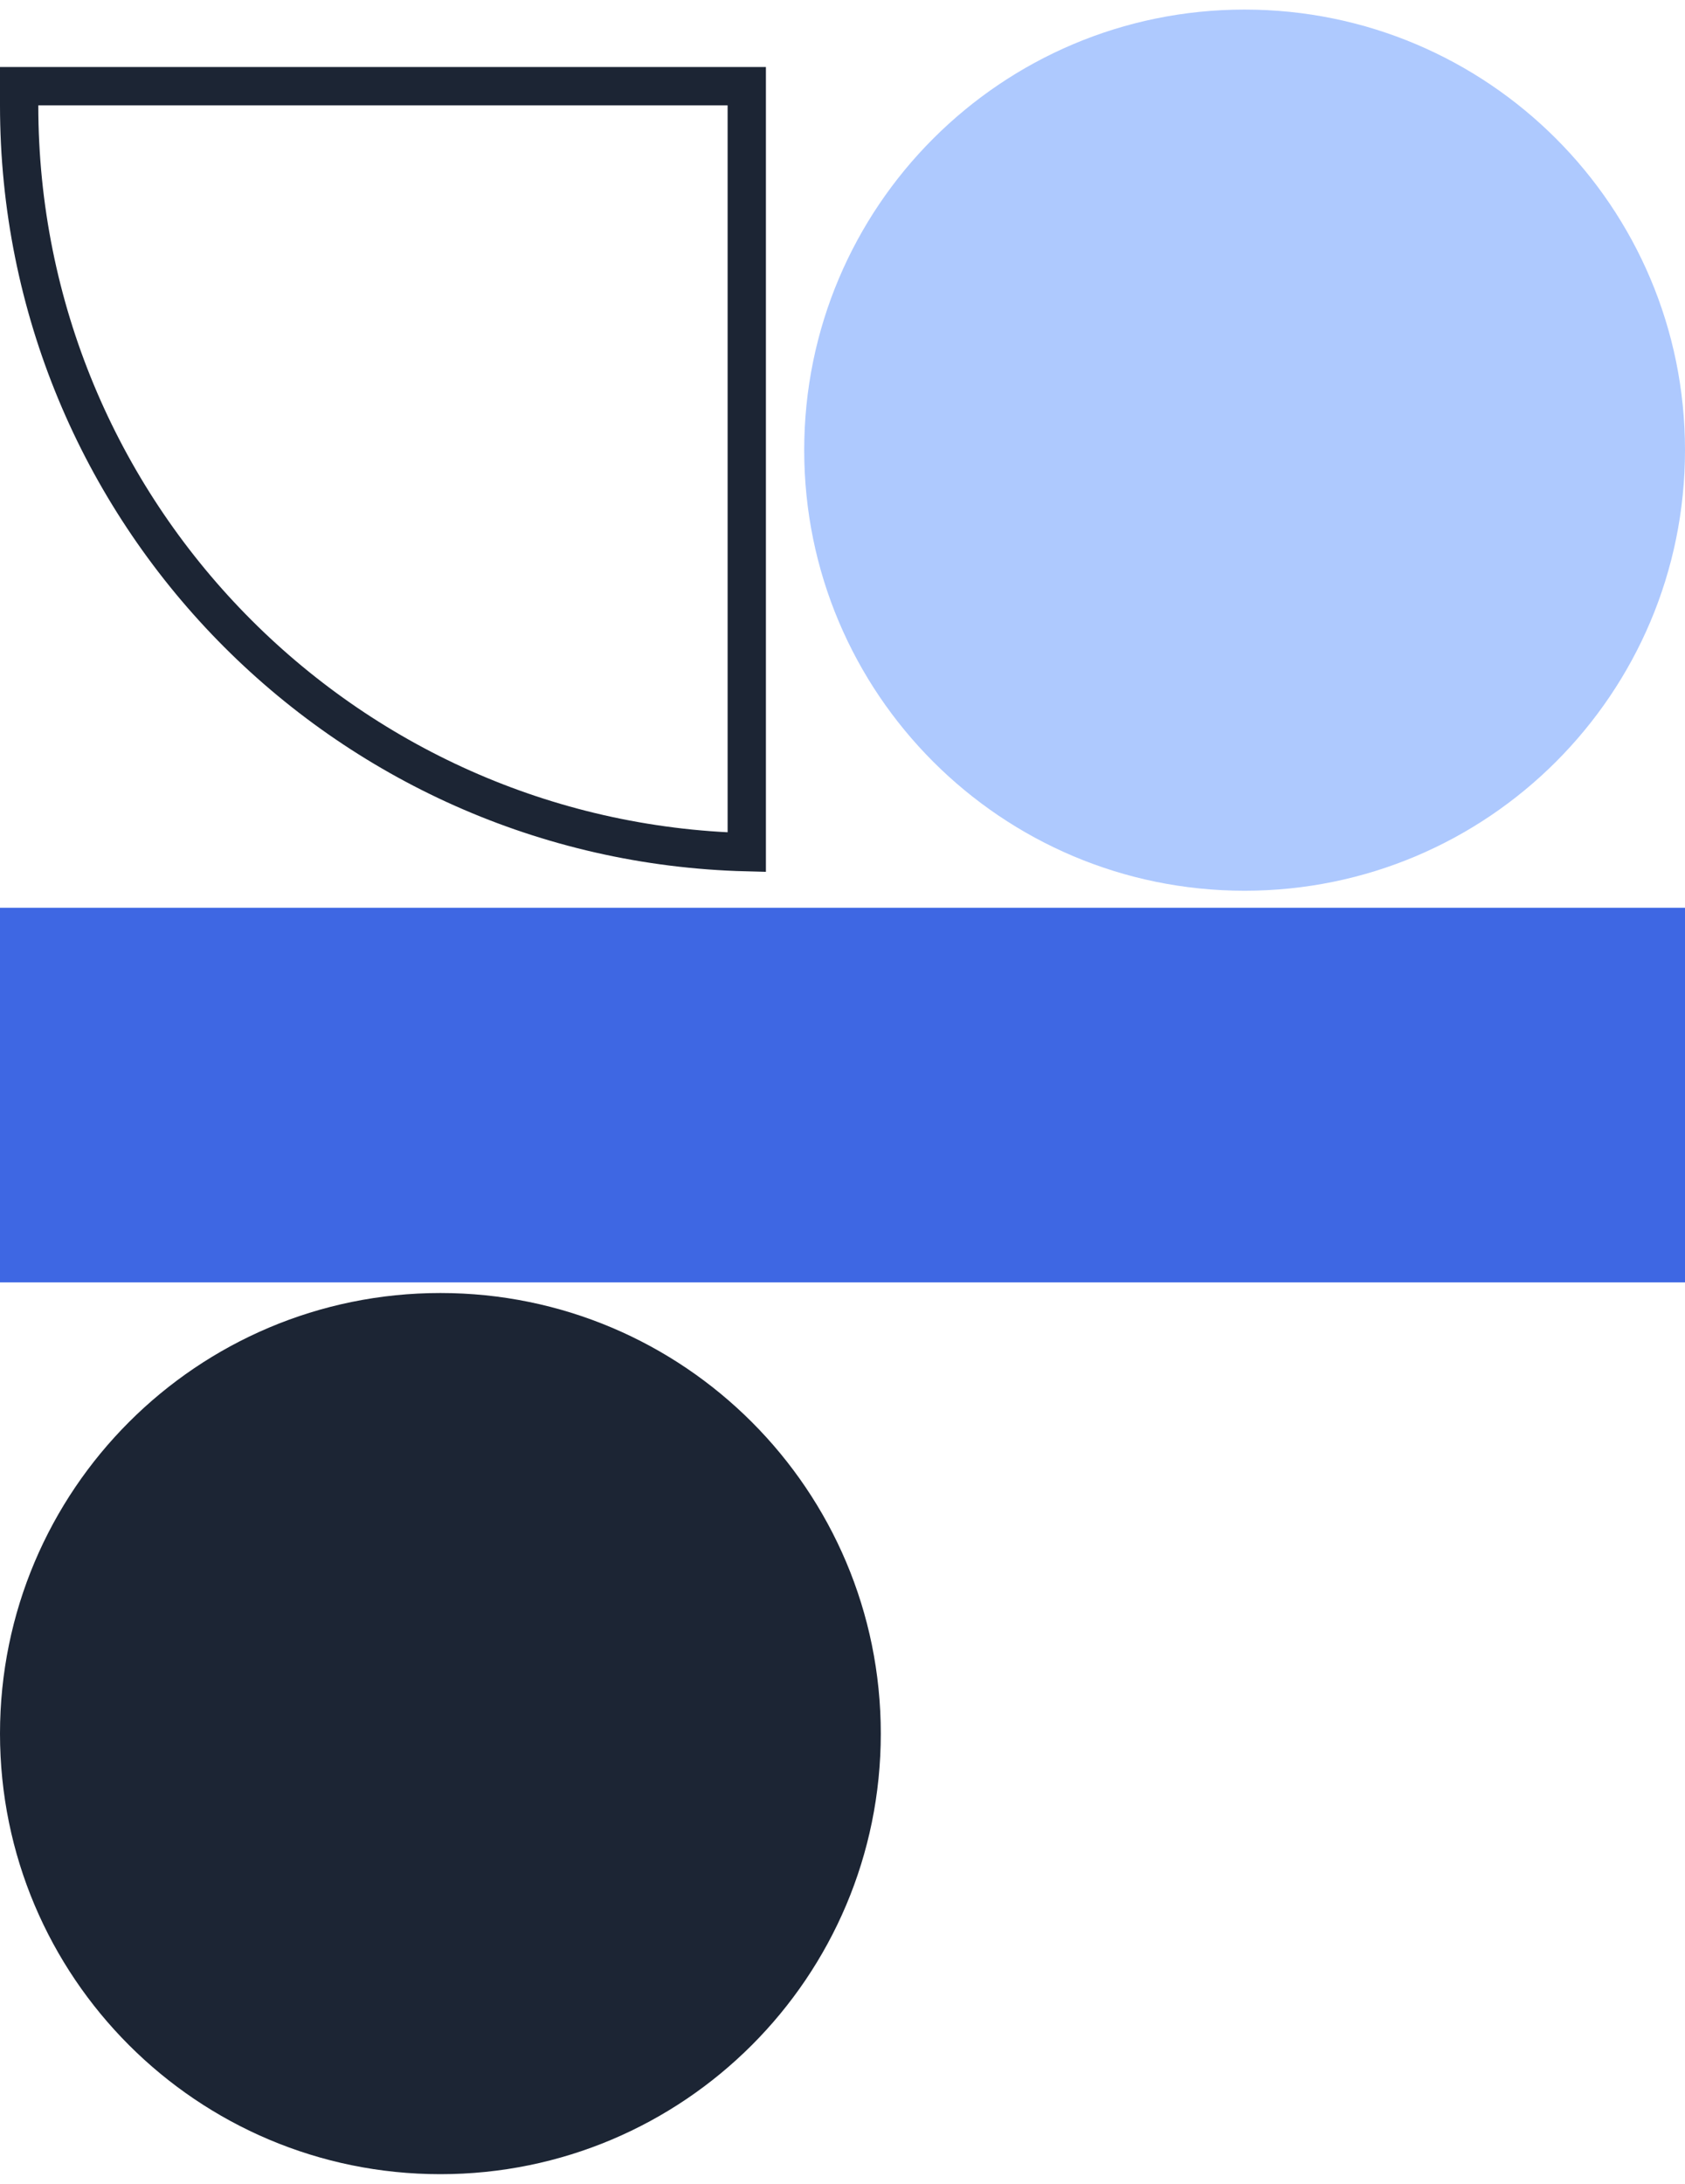
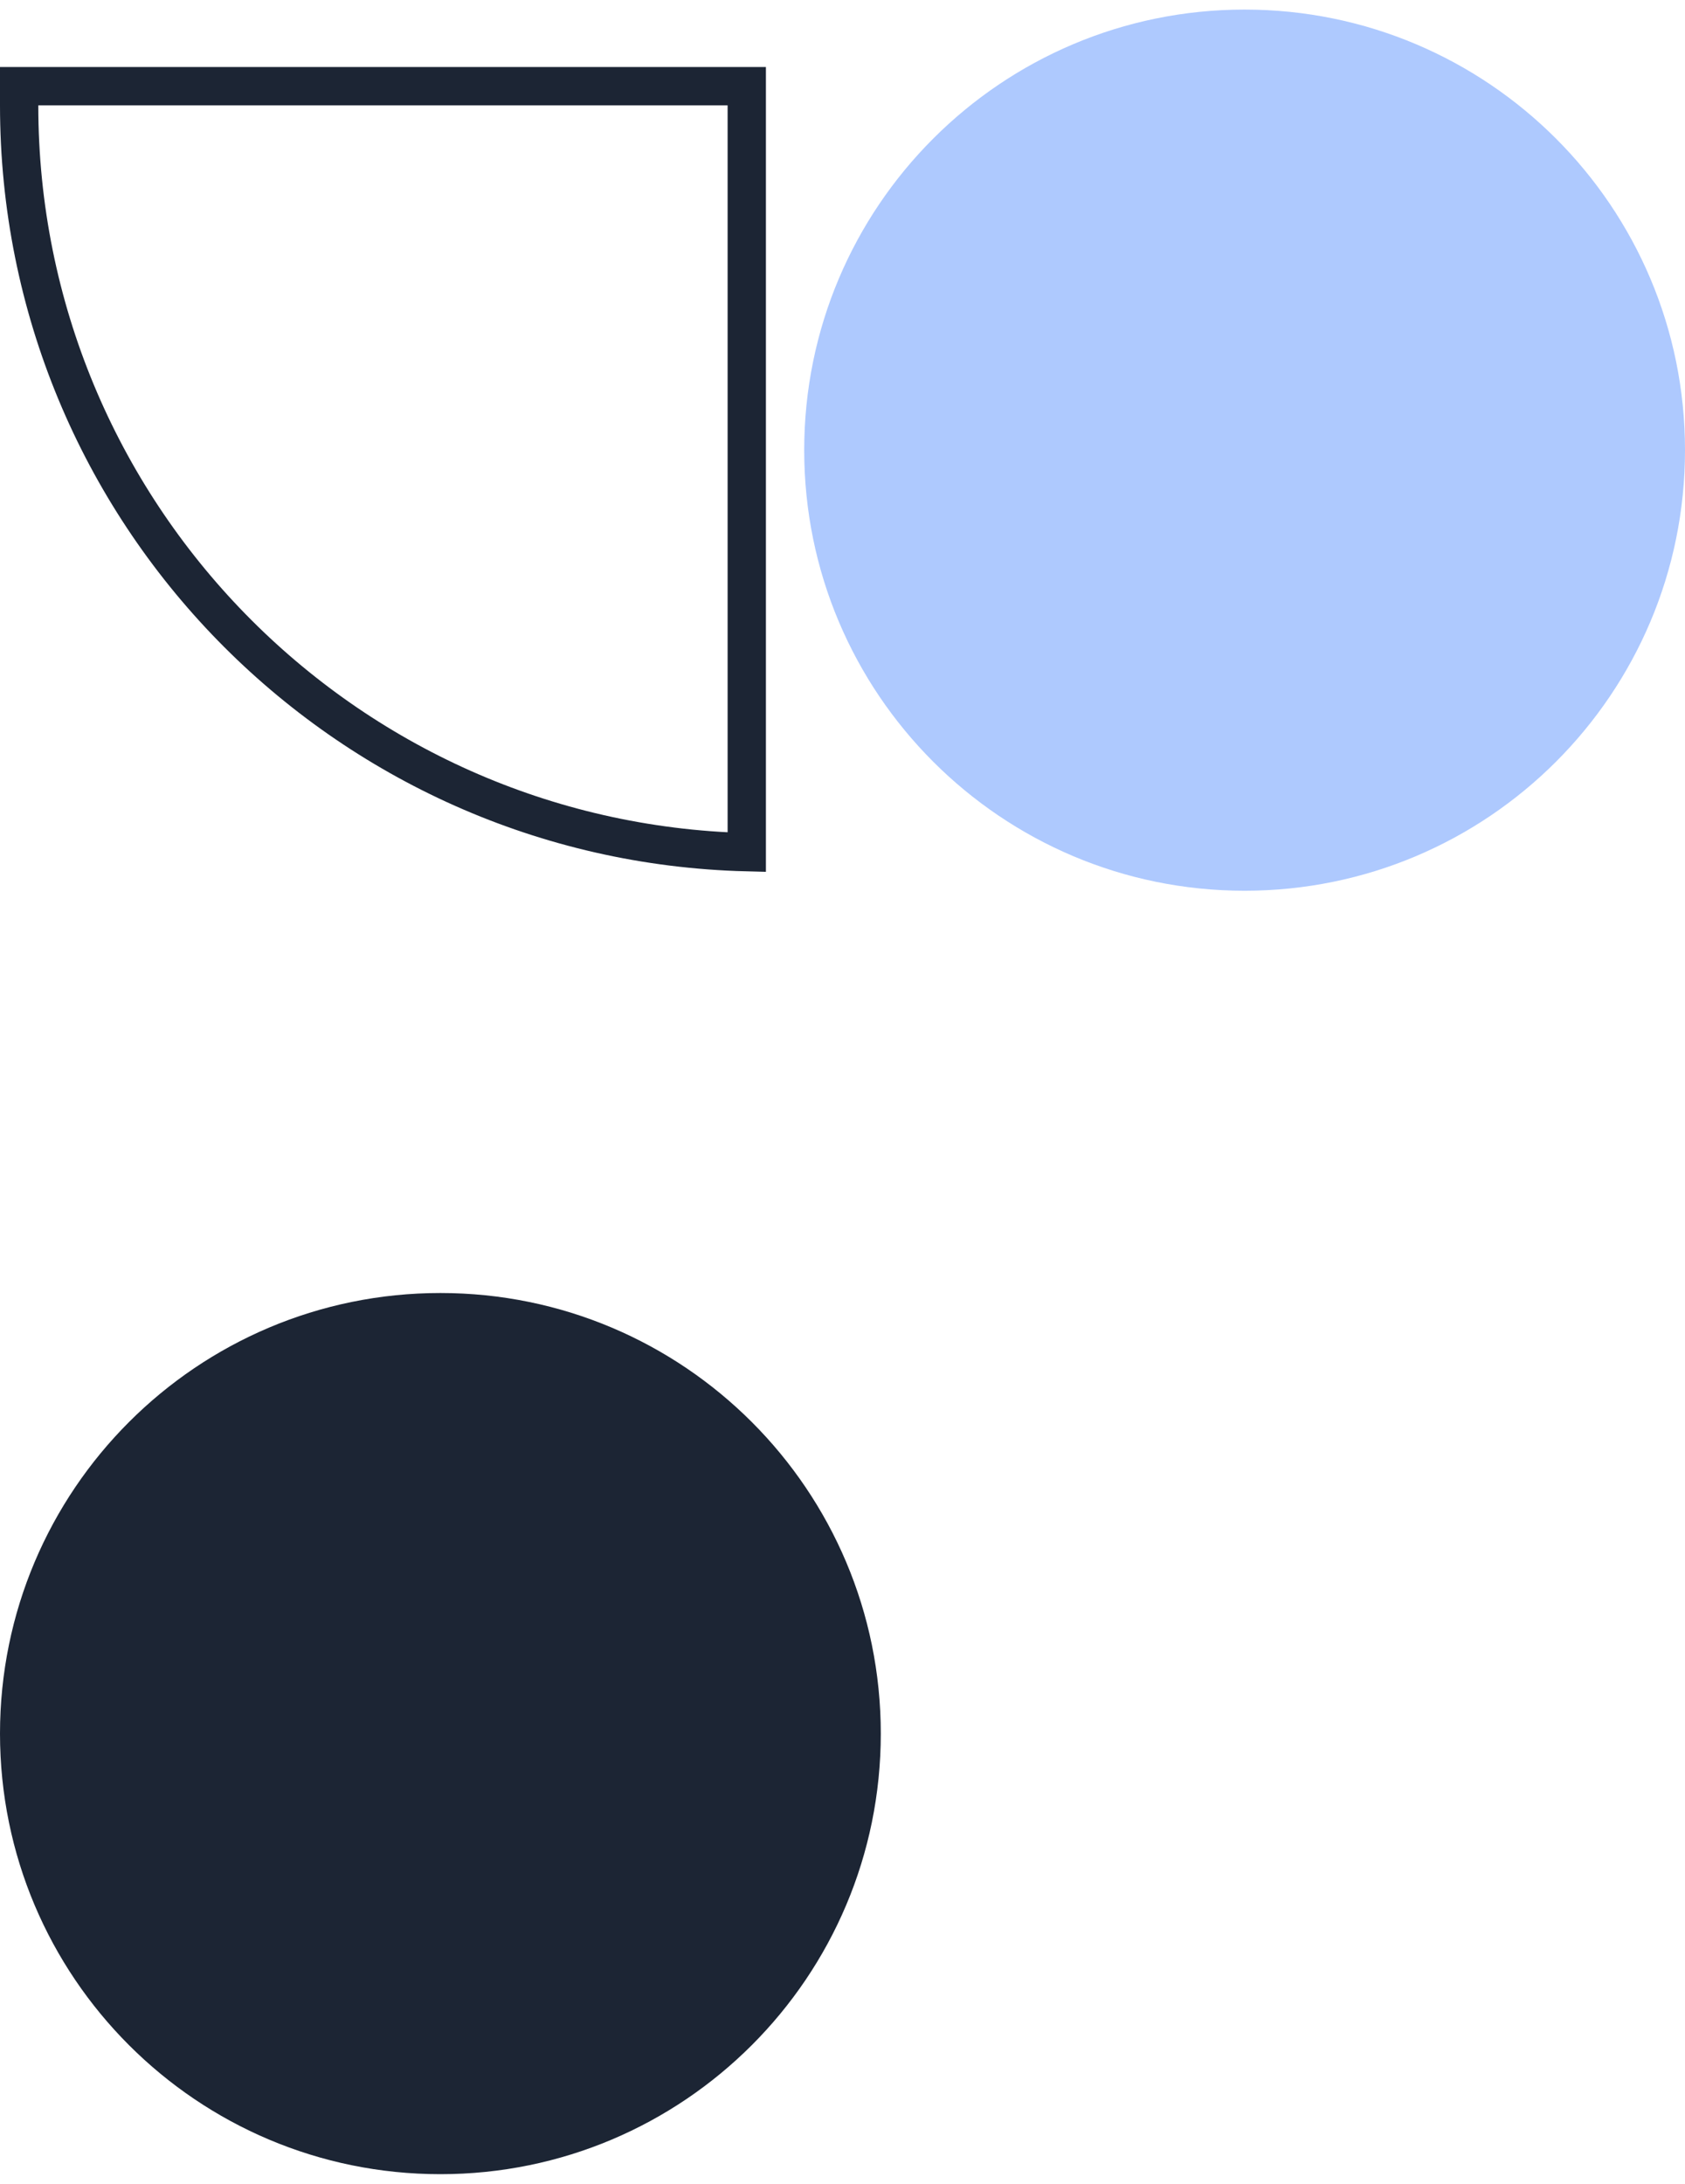
<svg xmlns="http://www.w3.org/2000/svg" width="88" height="114" viewBox="0 0 88 114" fill="none">
  <path d="M1 4.5L39 4.5L39 44.487C17.923 43.957 1 26.705 1 5.5L1 4.5Z" stroke="#1C2534" stroke-width="2" />
  <path d="M88 23.5C88 36.203 77.703 46.5 65 46.5C52.297 46.5 42 36.203 42 23.5C42 10.797 52.297 0.5 65 0.5C77.703 0.5 88 10.797 88 23.5Z" fill="#AEC9FE" />
  <path d="M46 90.5C46 103.203 35.703 113.5 23 113.5C10.297 113.5 0 103.203 0 90.5C0 77.797 10.297 67.5 23 67.5C35.703 67.5 46 77.797 46 90.5Z" fill="#1C2534" />
-   <rect y="47.389" width="88" height="19.556" fill="#3E67E3" />
</svg>